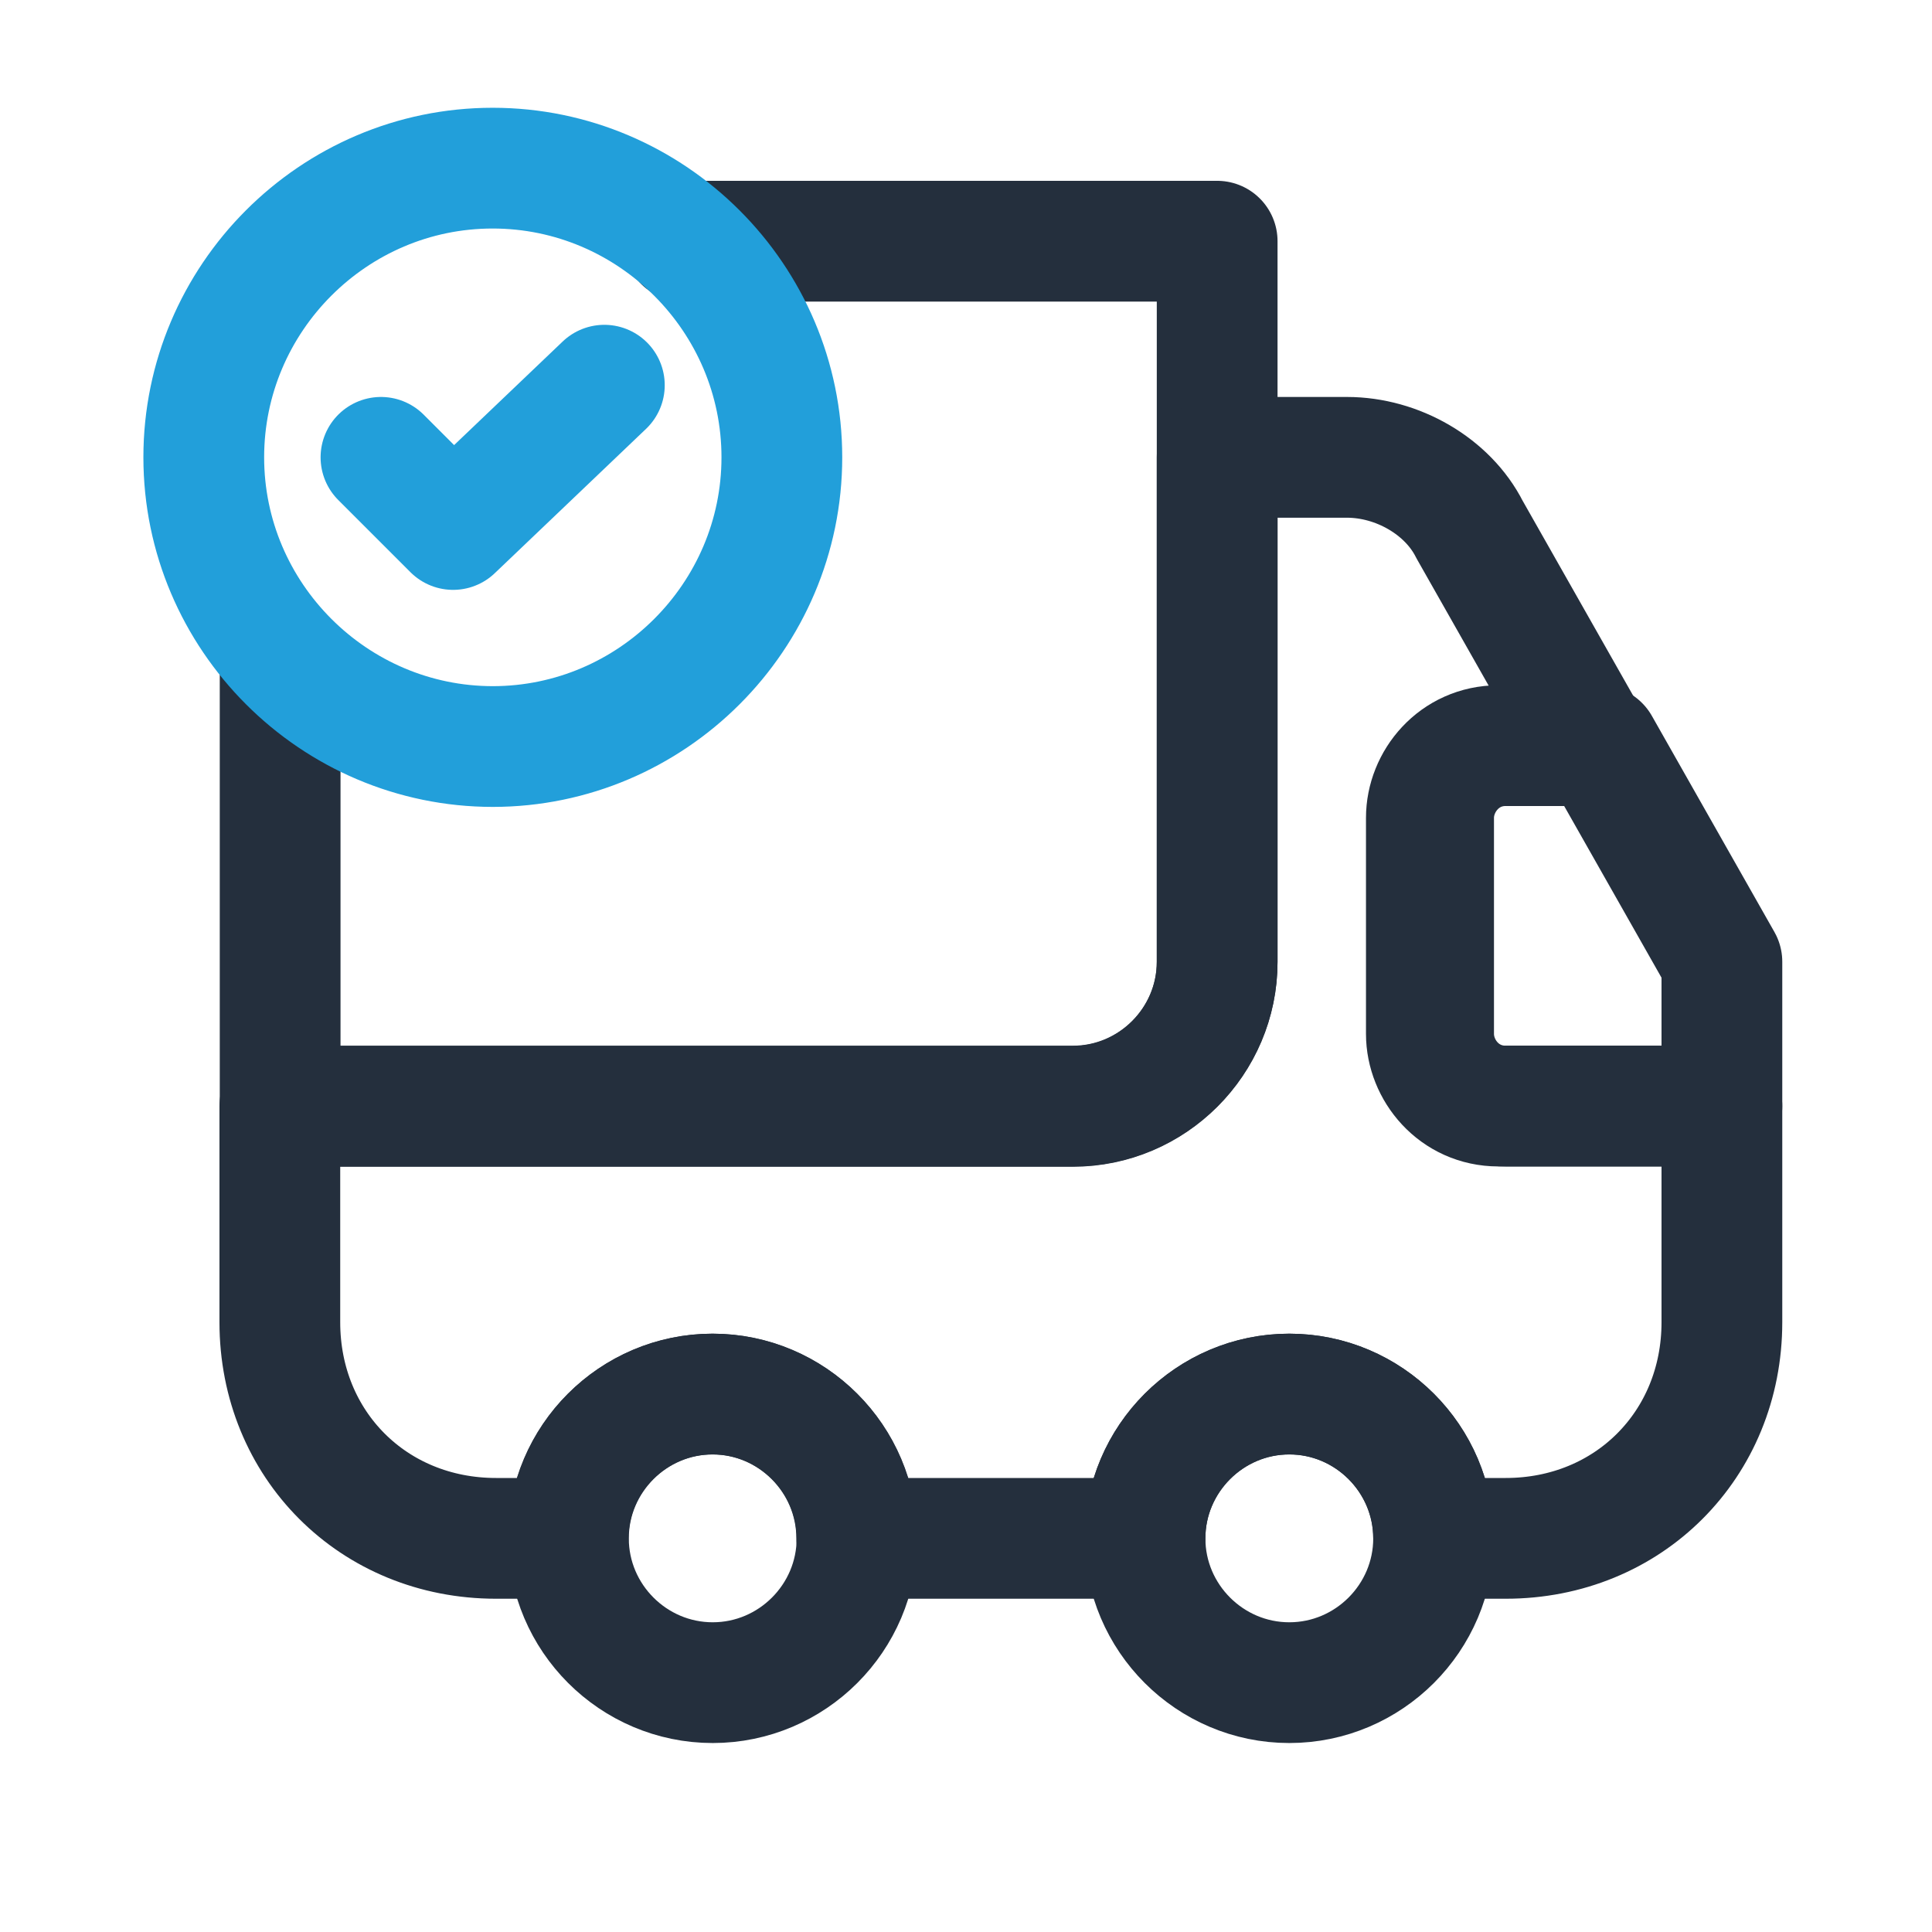
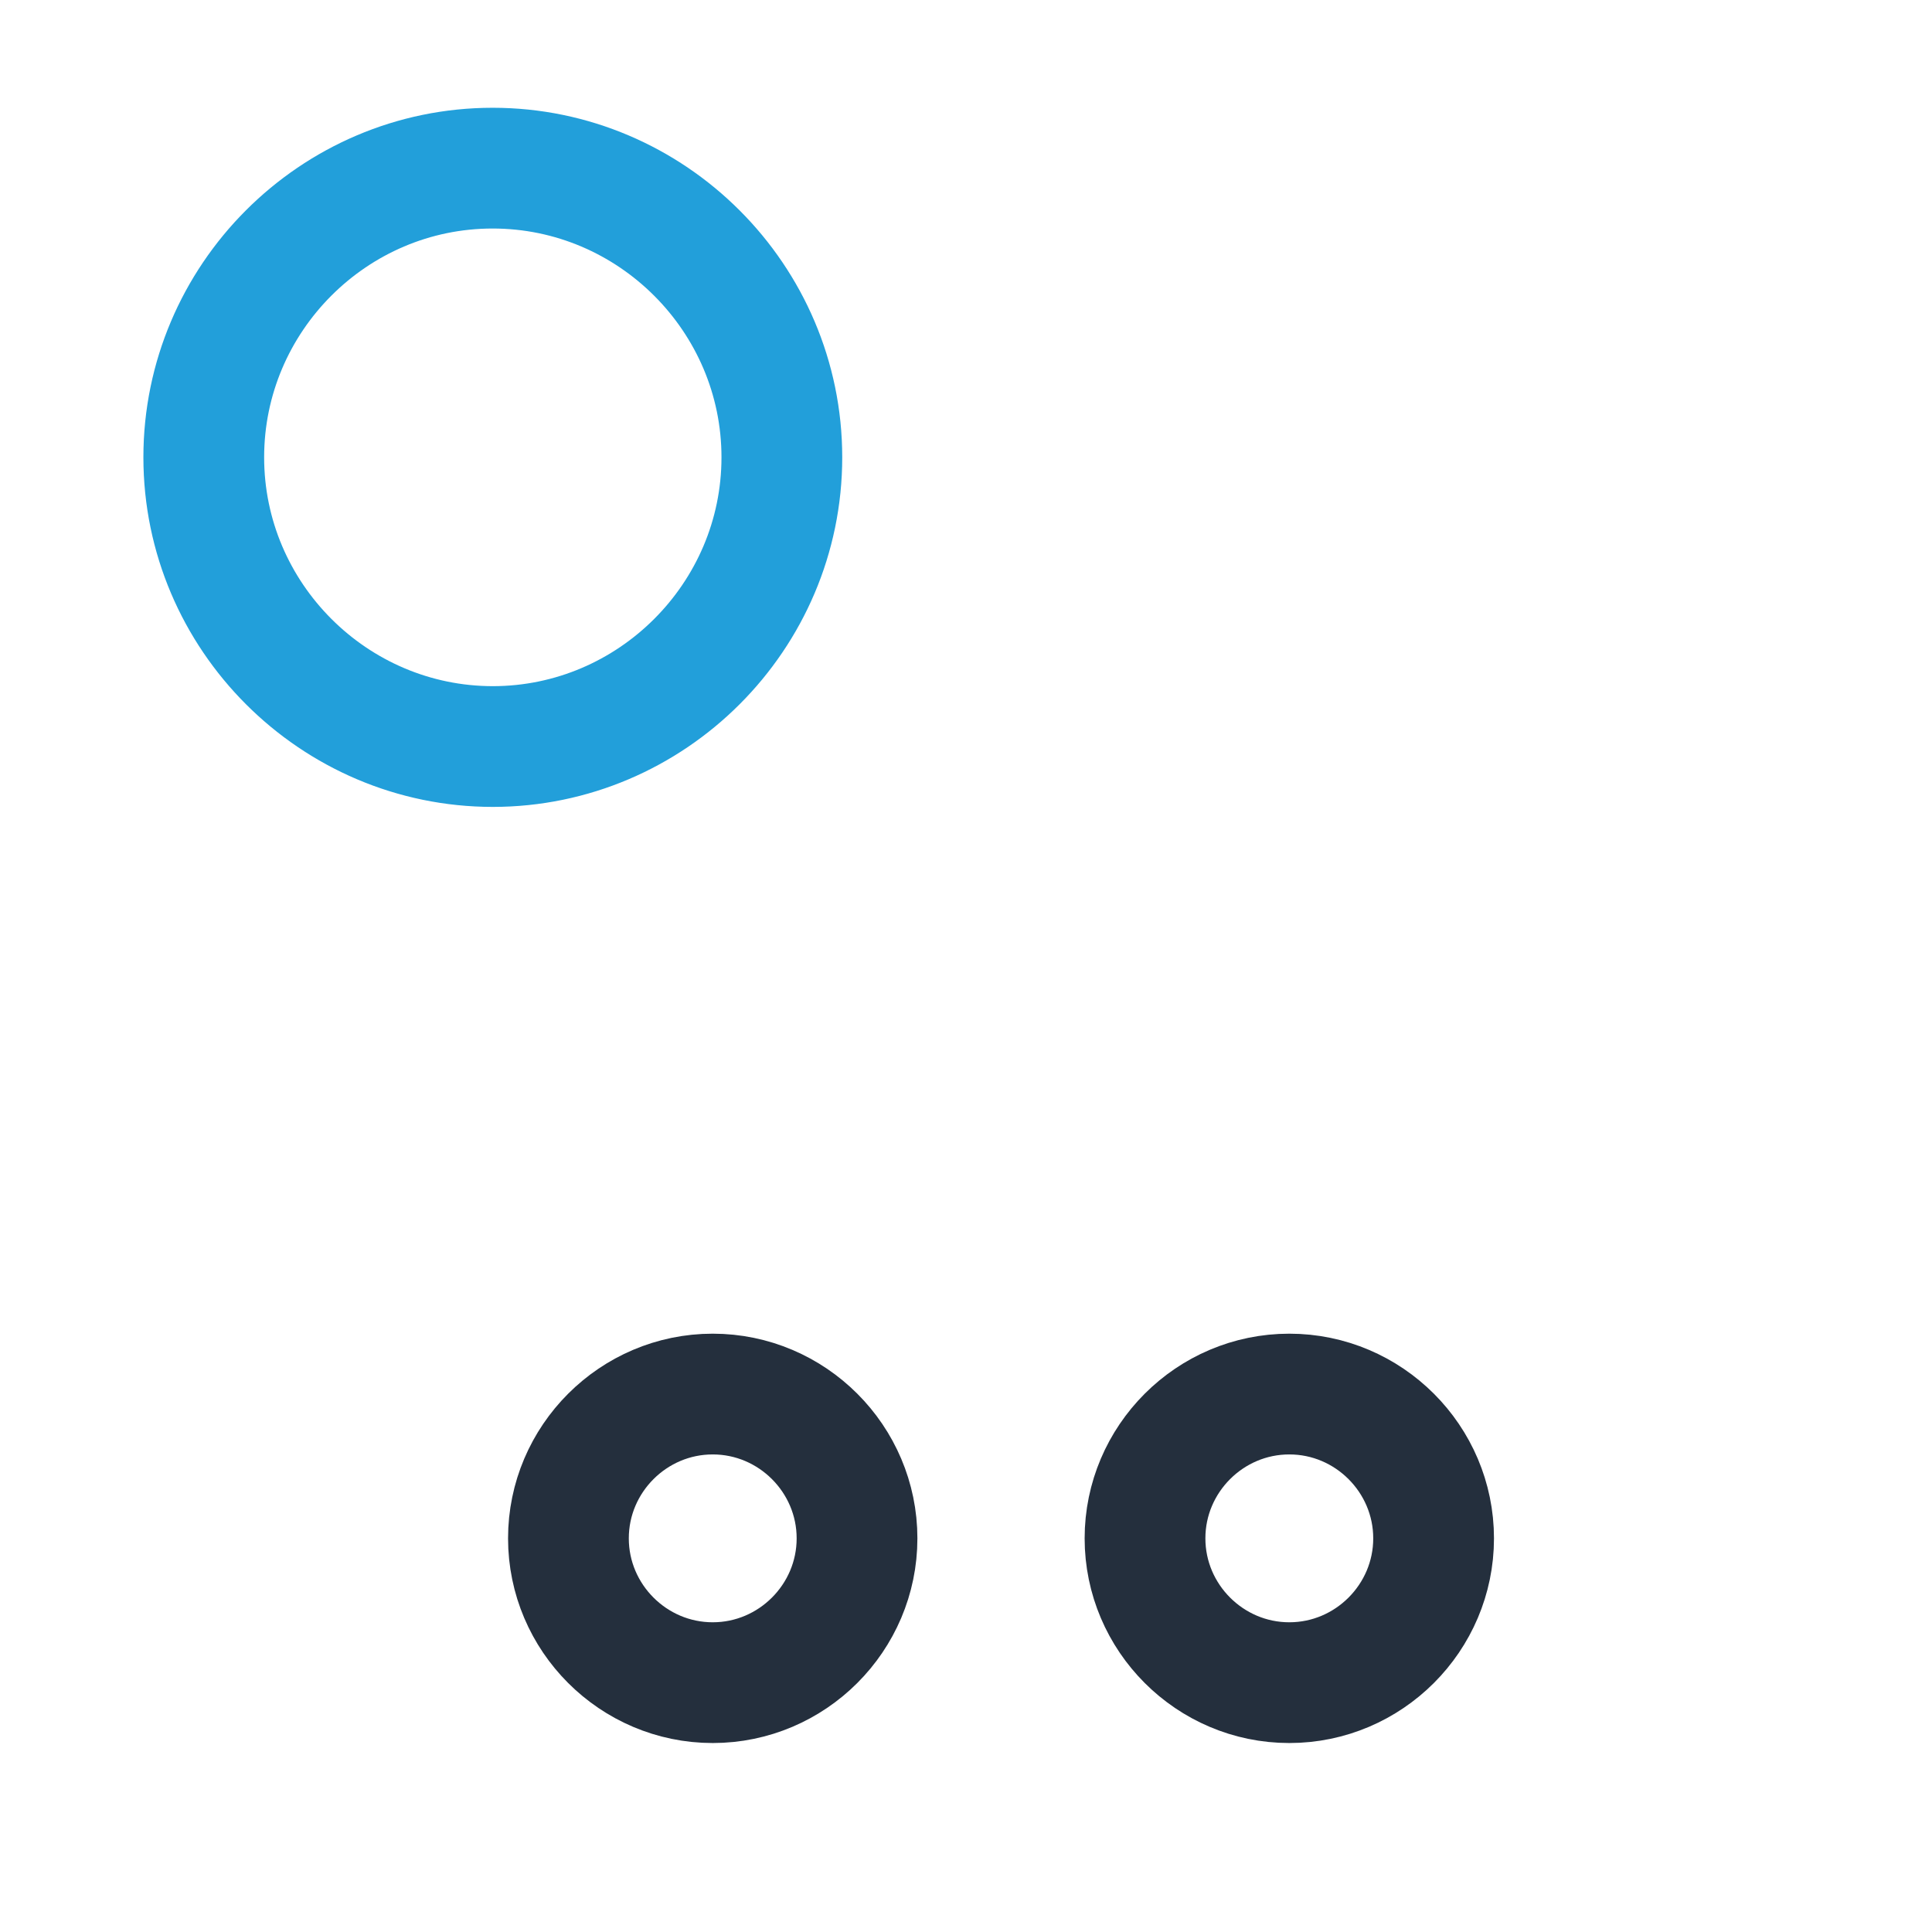
<svg xmlns="http://www.w3.org/2000/svg" id="_Схема_работы" data-name="Схема работы" viewBox="0 0 64 64">
  <defs>
    <style> .cls-1 { stroke: #229fda; } .cls-1, .cls-2 { fill: none; stroke-linecap: round; stroke-linejoin: round; stroke-width: 4px; } .cls-2 { stroke: #242f3d; } </style>
  </defs>
  <g id="_Выезд" data-name="Выезд">
    <g>
-       <path class="cls-2" d="m25.99,7.99c-1.49.03-2.12,0-3.34,0h17.67v23.88c0,2.63-2.15,4.78-4.78,4.78H9.28v-14.92" />
-       <path class="cls-2" d="m57.04,36.64v7.16c0,4.06-3.1,7.16-7.16,7.16h-2.39c0-2.63-2.15-4.78-4.78-4.78s-4.78,2.15-4.78,4.78h-9.55c0-2.63-2.15-4.78-4.78-4.78s-4.78,2.15-4.78,4.78h-2.39c-4.06,0-7.16-3.1-7.16-7.16v-7.16h26.27c2.63,0,4.78-2.15,4.78-4.78V15.15h4.3c1.67,0,3.34.96,4.06,2.39l4.06,7.16h-3.1c-1.43,0-2.39,1.19-2.39,2.39v7.16c0,1.19.96,2.39,2.39,2.39h7.4Z" />
      <path class="cls-2" d="m23.61,55.74c2.63,0,4.78-2.15,4.78-4.78s-2.15-4.78-4.78-4.78-4.78,2.15-4.78,4.78,2.15,4.78,4.78,4.78Z" />
      <path class="cls-2" d="m42.71,55.74c2.63,0,4.78-2.15,4.78-4.78s-2.15-4.78-4.78-4.78-4.78,2.15-4.78,4.78,2.15,4.78,4.78,4.78Z" />
-       <path class="cls-2" d="m57.04,31.86v4.78h-7.16c-1.43,0-2.39-1.19-2.39-2.39v-7.16c0-1.19.96-2.39,2.39-2.39h3.1l4.06,7.16Z" />
-       <path class="cls-1" d="m16.32,24.73c5.27,0,9.58-4.31,9.58-9.58s-4.31-9.58-9.58-9.58S6.75,9.88,6.75,15.15s4.31,9.58,9.58,9.58Z" />
-       <path class="cls-1" d="m12.62,15.15l2.39,2.39,5.01-4.78" />
+       <path class="cls-1" d="m16.32,24.73c5.27,0,9.58-4.31,9.58-9.58s-4.31-9.58-9.58-9.58S6.75,9.88,6.75,15.15s4.31,9.58,9.58,9.58" />
    </g>
  </g>
</svg>